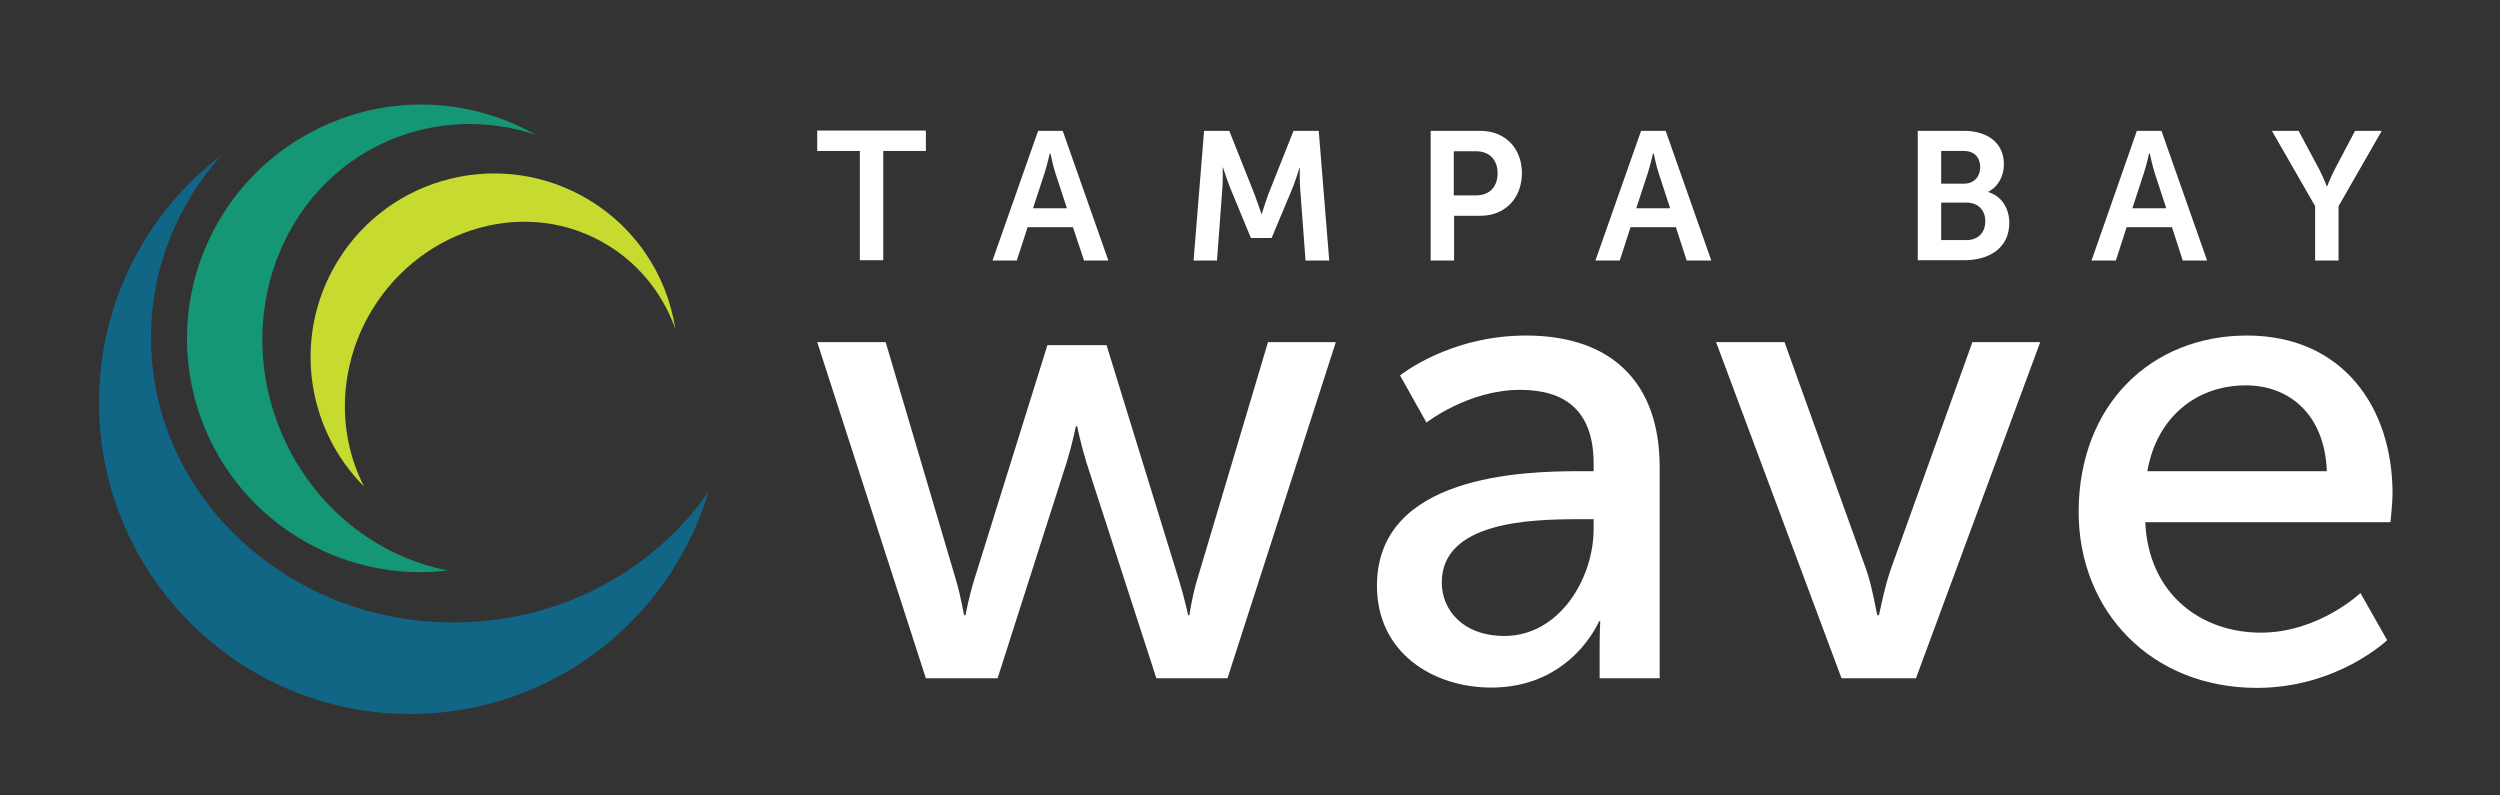
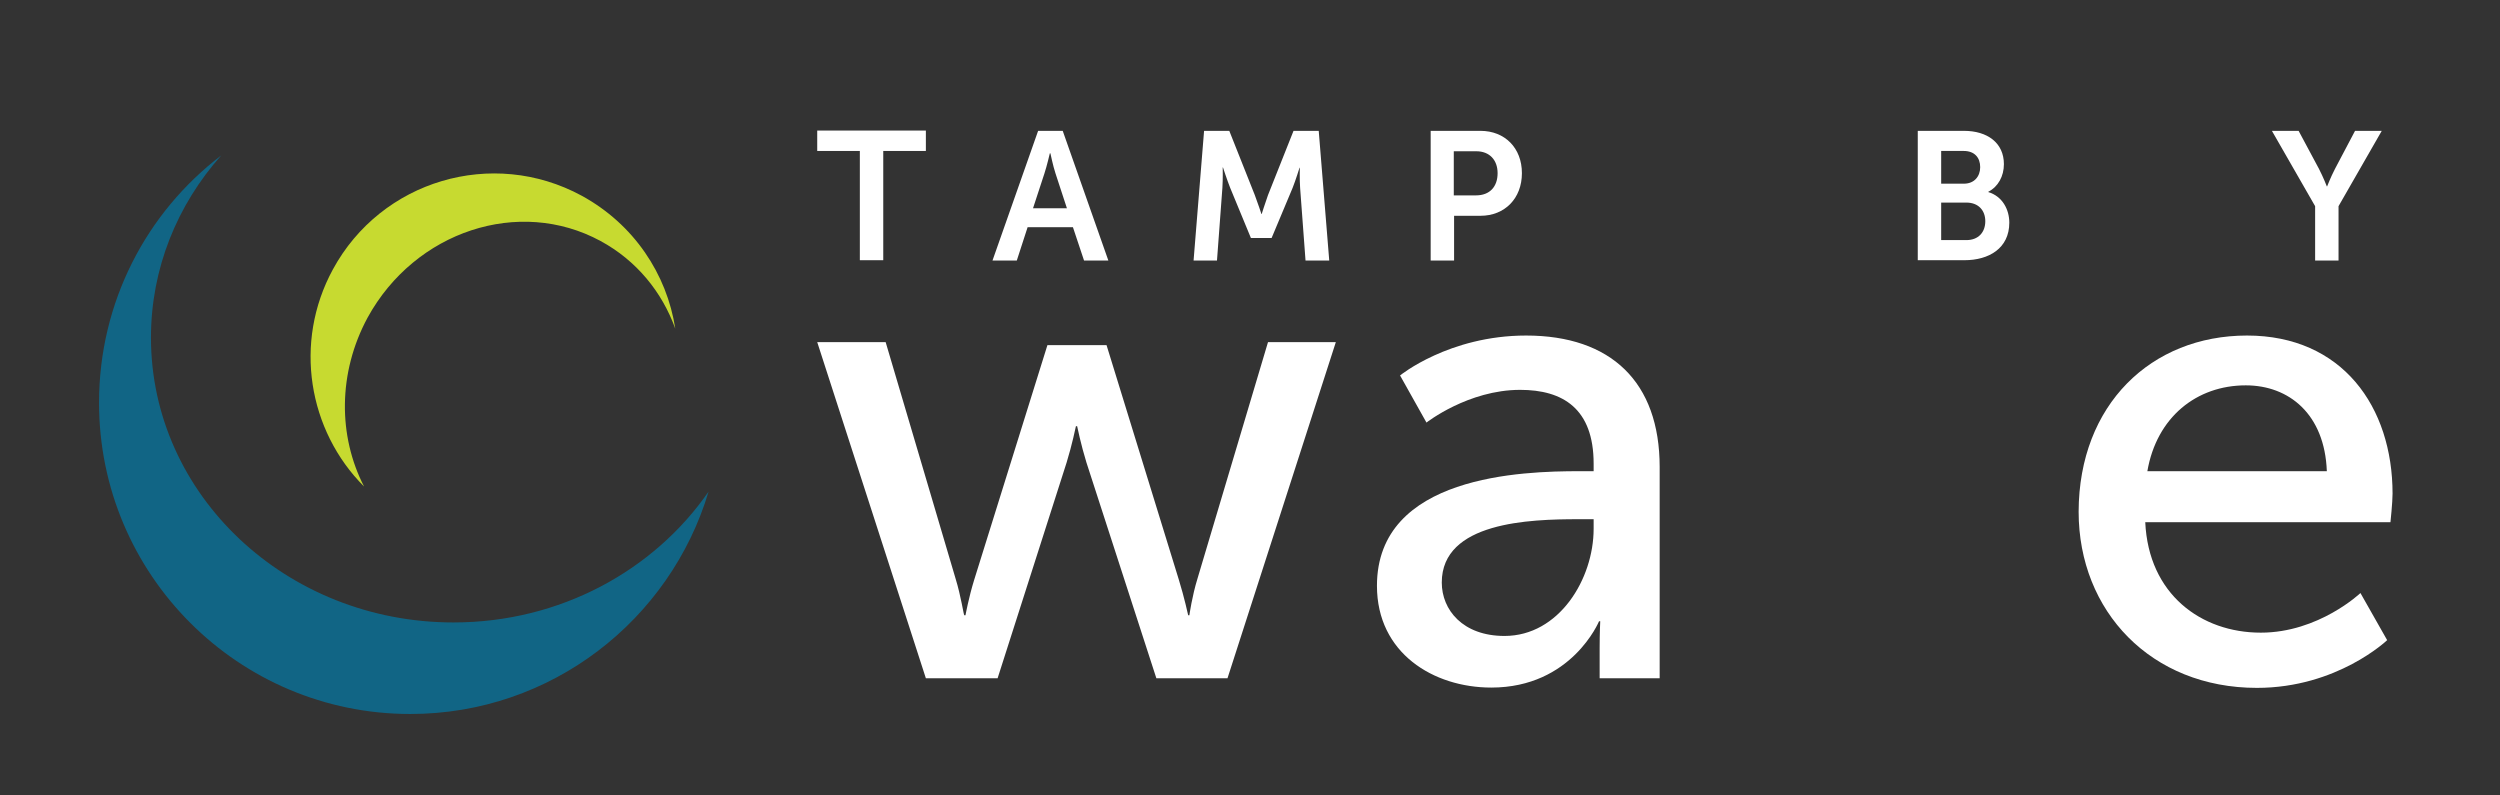
<svg xmlns="http://www.w3.org/2000/svg" version="1.1" id="Layer_1" x="0px" y="0px" width="833px" height="265px" viewBox="0 0 833 265" xml:space="preserve">
  <rect x="0" y="0" width="833" height="265" fill="#333333" stroke="none" />
  <g>
    <g>
      <g>
        <g>
          <g>
            <path fill="#FFFFFF" d="M286.5,50.3h-14.2v-6.8h36.2v6.8h-14.2v36.4h-7.8V50.3z" />
          </g>
          <g>
            <path fill="#FFFFFF" d="M357.5,75.7h-15.1l-3.6,11.1h-8.1l15.2-43.2h8.2l15.2,43.2h-8.1L357.5,75.7z M349.8,51.1 c0,0-1,4.3-1.8,6.7l-3.8,11.6h11.3l-3.8-11.6c-0.8-2.4-1.7-6.7-1.7-6.7H349.8z" />
          </g>
          <g>
            <path fill="#FFFFFF" d="M401.2,43.6h8.4l8.5,21.4c1,2.6,2.2,6.3,2.2,6.3h0.1c0,0,1.2-3.8,2.1-6.3l8.5-21.4h8.4l3.5,43.2H435 l-1.8-24.2c-0.2-2.9-0.1-6.7-0.1-6.7H433c0,0-1.3,4.2-2.3,6.7l-7,16.7h-6.9l-6.9-16.7c-1-2.5-2.4-6.8-2.4-6.8h-0.1 c0,0,0.1,3.9-0.1,6.8l-1.8,24.2h-7.8L401.2,43.6z" />
          </g>
          <g>
            <path fill="#FFFFFF" d="M476.6,43.6h16.7c8.1,0,13.8,5.7,13.8,14.1c0,8.4-5.7,14.2-13.8,14.2h-8.8v14.9h-7.8V43.6z M491.8,65.1 c4.6,0,7.2-2.9,7.2-7.4c0-4.4-2.7-7.3-7.1-7.3h-7.5v14.7H491.8z" />
          </g>
          <g>
-             <path fill="#FFFFFF" d="M558.4,75.7h-15.1l-3.6,11.1h-8.1l15.2-43.2h8.2l15.2,43.2H562L558.4,75.7z M550.8,51.1 c0,0-1,4.3-1.8,6.7l-3.8,11.6h11.3l-3.8-11.6c-0.8-2.4-1.7-6.7-1.7-6.7H550.8z" />
-           </g>
+             </g>
          <g>
            <path fill="#FFFFFF" d="M638.9,43.6h15.5c7.8,0,13.3,4,13.3,11.1c0,4-1.9,7.5-5.2,9.2v0.1c4.7,1.4,7,5.8,7,10.2 c0,8.6-6.9,12.5-14.9,12.5h-15.6V43.6z M654.4,61.2c3.4,0,5.4-2.4,5.4-5.5c0-3.1-1.8-5.4-5.5-5.4h-7.5v10.9H654.4z M655.2,80 c4,0,6.3-2.6,6.3-6.3c0-3.6-2.3-6.2-6.3-6.2h-8.4V80H655.2z" />
          </g>
          <g>
-             <path fill="#FFFFFF" d="M723.7,75.7h-15.1l-3.6,11.1h-8.1L712,43.6h8.2l15.2,43.2h-8.1L723.7,75.7z M716.1,51.1 c0,0-1,4.3-1.8,6.7l-3.8,11.6h11.3l-3.8-11.6c-0.8-2.4-1.7-6.7-1.7-6.7H716.1z" />
-           </g>
+             </g>
          <g>
            <path fill="#FFFFFF" d="M771.4,68.7l-14.4-25.1h8.9l6.8,12.7c1.4,2.7,2.6,5.8,2.6,5.8h0.1c0,0,1.2-3.1,2.6-5.8l6.7-12.7h8.9 l-14.4,25.1v18.1h-7.8V68.7z" />
          </g>
        </g>
      </g>
      <g>
        <g>
          <path fill="#FFFFFF" d="M272.3,114h22.8l23.3,78.8c1.8,5.8,2.7,12.2,2.9,12.2h0.4c0,0,1.1-6,2.9-11.8l24.4-78.2h19.7l24.1,78.2 c1.8,5.8,3.1,11.8,3.1,11.8h0.4c0,0,0.9-6.4,2.7-12.2l23.5-78.8h22.6L409,226h-23.7L362,154.1c-1.8-5.8-3.1-12.1-3.1-12.1h-0.4 c0,0-1.3,6.3-3.1,12.1l-23,71.9h-23.9L272.3,114z" />
          <path fill="#FFFFFF" d="M526.3,157h4.7v-2.5c0-18.4-10.3-24.6-24.5-24.6c-17.3,0-31.2,10.9-31.2,10.9l-8.8-15.7 c0,0,16.3-13.3,42-13.3c28.3,0,44.5,15.5,44.5,43.8V226h-20v-10.1c0-5.1,0.2-8.9,0.2-8.9h-0.4c0,0-9.1,22.1-35.9,22.1 c-19.3,0-38.1-11.5-38.1-33.9C458.8,158.3,507.5,157,526.3,157z M501.3,211.9c18.2,0,29.7-19,29.7-35.7V173h-5.1 c-16.2,0-45.5,0.9-45.5,21.1C480.4,203.2,487.4,211.9,501.3,211.9z" />
-           <path fill="#FFFFFF" d="M571.8,114h22.8l27.2,75.7c2.2,6.2,3.5,15.3,3.8,15.3h0.4c0.2,0,1.8-9.1,4-15.3l27.2-75.7h22.6 l-41.4,112h-24.8L571.8,114z" />
          <path fill="#FFFFFF" d="M748.7,111.8c31.7,0,48.5,23.7,48.5,52.7c0,2.9-0.7,9.5-0.7,9.5h-81.7c1.1,24,18.6,36.8,38.5,36.8 c19.3,0,33.2-13.2,33.2-13.2l8.9,15.7c0,0-16.6,15.9-43.4,15.9c-35.2,0-59.4-25.5-59.4-58.7 C692.7,134.8,716.8,111.8,748.7,111.8z M775.3,157c-0.7-19-12.6-28.6-27-28.6c-16.4,0-29.7,10.6-32.8,28.6H775.3z" />
        </g>
      </g>
    </g>
    <g>
      <g>
        <path fill="#116585" d="M151.1,207.4c-55.7,0-100.8-42.5-100.8-94.9c0-23.1,8.8-44.3,23.4-60.7c-24.8,18.9-40.7,48.8-40.7,82.4 c0,57.2,46.4,103.7,103.7,103.7c47,0,86.6-31.3,99.4-74.1C218,190,186.7,207.4,151.1,207.4z" />
      </g>
      <g>
-         <path fill="#159776" d="M68.6,143.5c13.9,32.4,47.3,50.6,80.6,46.6c-23.5-4.6-44.8-21-55.3-45.6c-16.5-38.4-0.5-82.2,35.7-97.7 c16-6.8,33.2-7.1,48.9-1.9c-20.4-11.5-45.8-13.7-68.9-3.7C69.9,58.2,51.7,104,68.6,143.5z" />
-       </g>
+         </g>
      <g>
        <path fill="#C7DA30" d="M110.9,89.8c-13.2,24.3-8.2,53.7,10.4,72.3c-8.6-16.7-8.8-37.8,1.2-56.3C138.3,77,173,65.6,200.1,80.3 c12,6.5,20.5,17,24.9,29.2c-2.8-18.2-13.8-34.8-31.2-44.3C164.1,49.1,127,60.1,110.9,89.8z" />
      </g>
    </g>
  </g>
</svg>